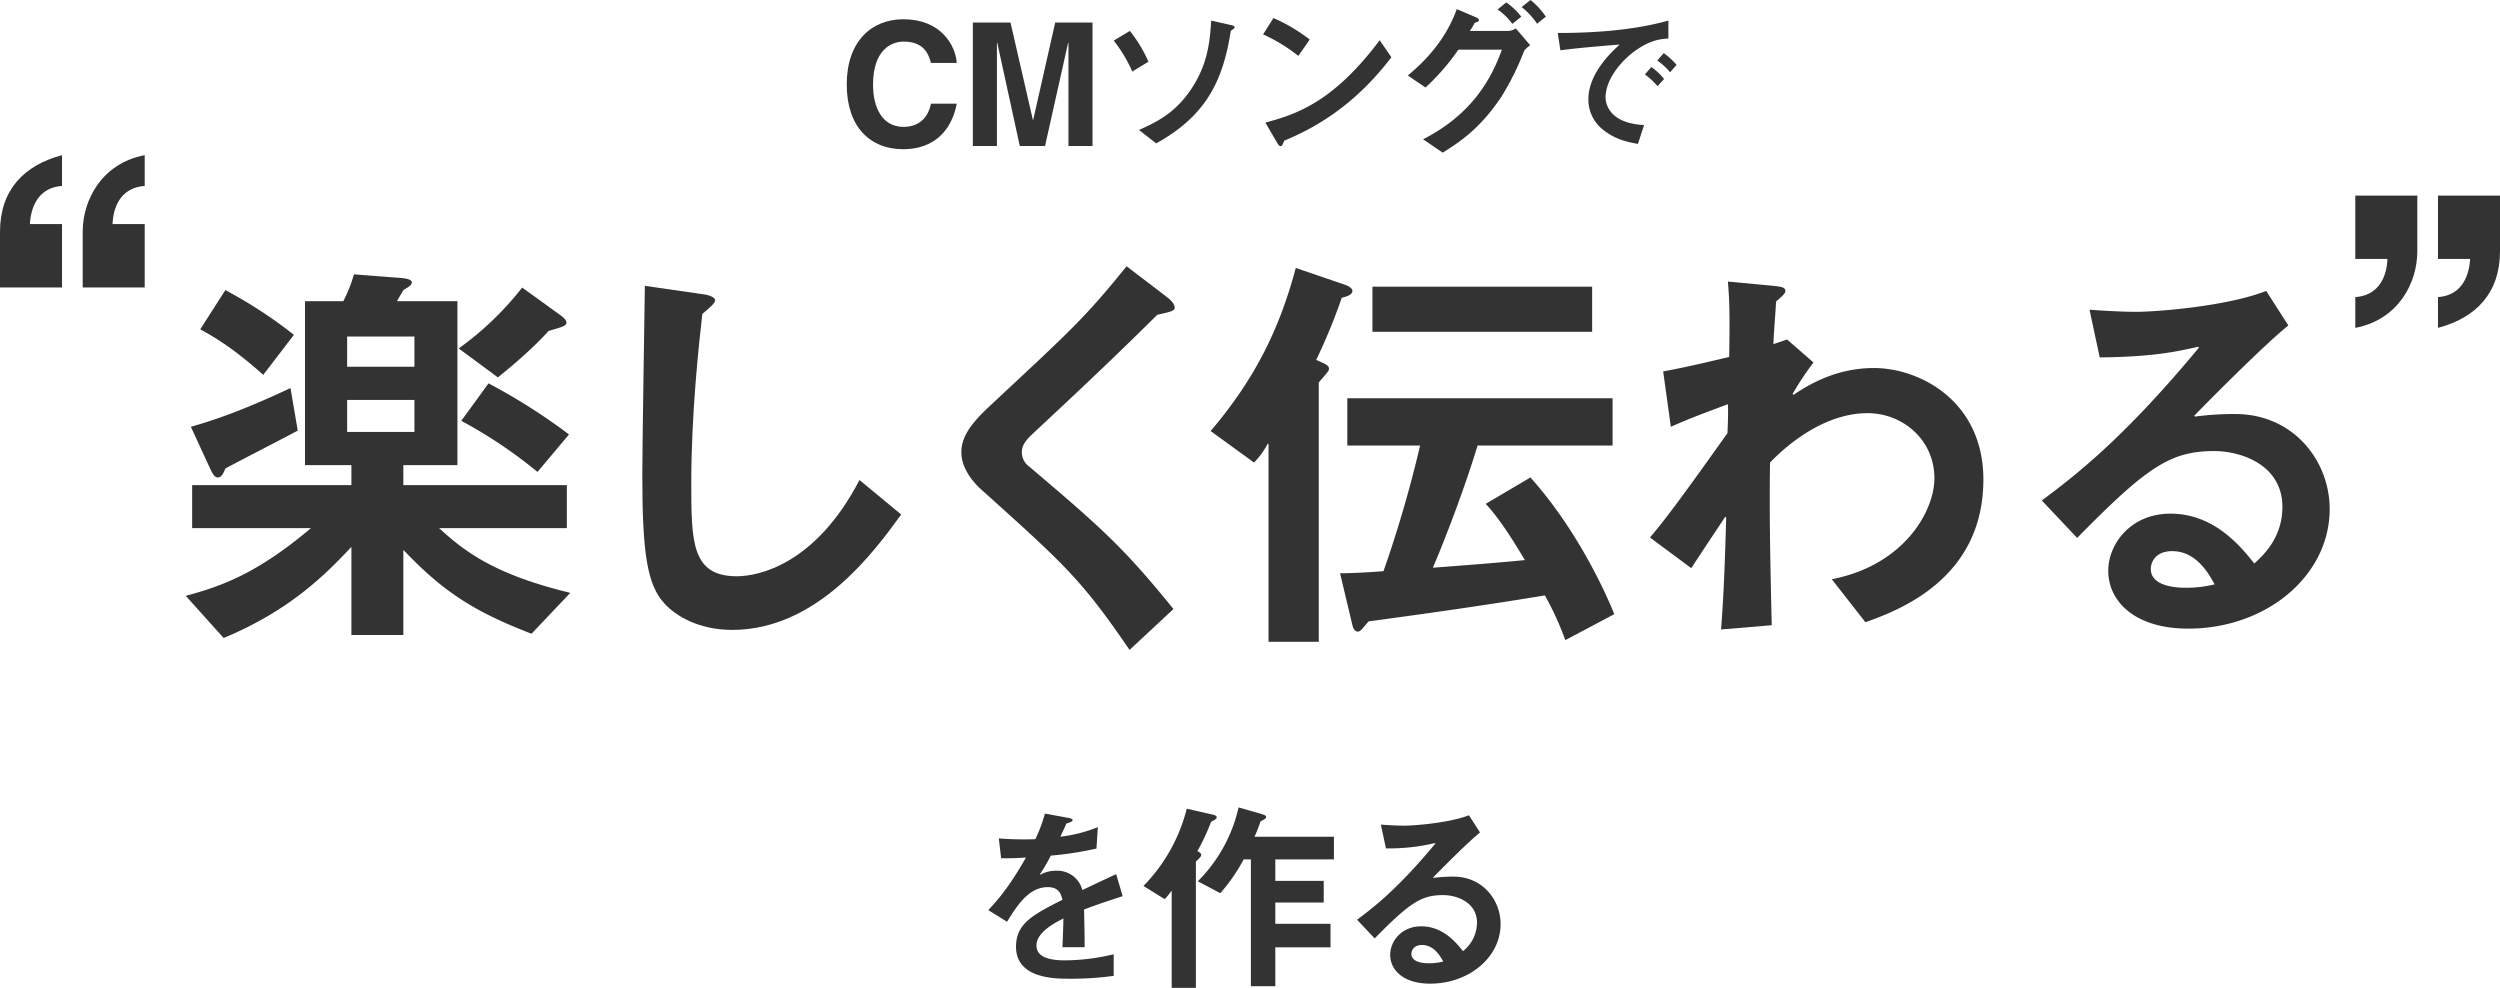
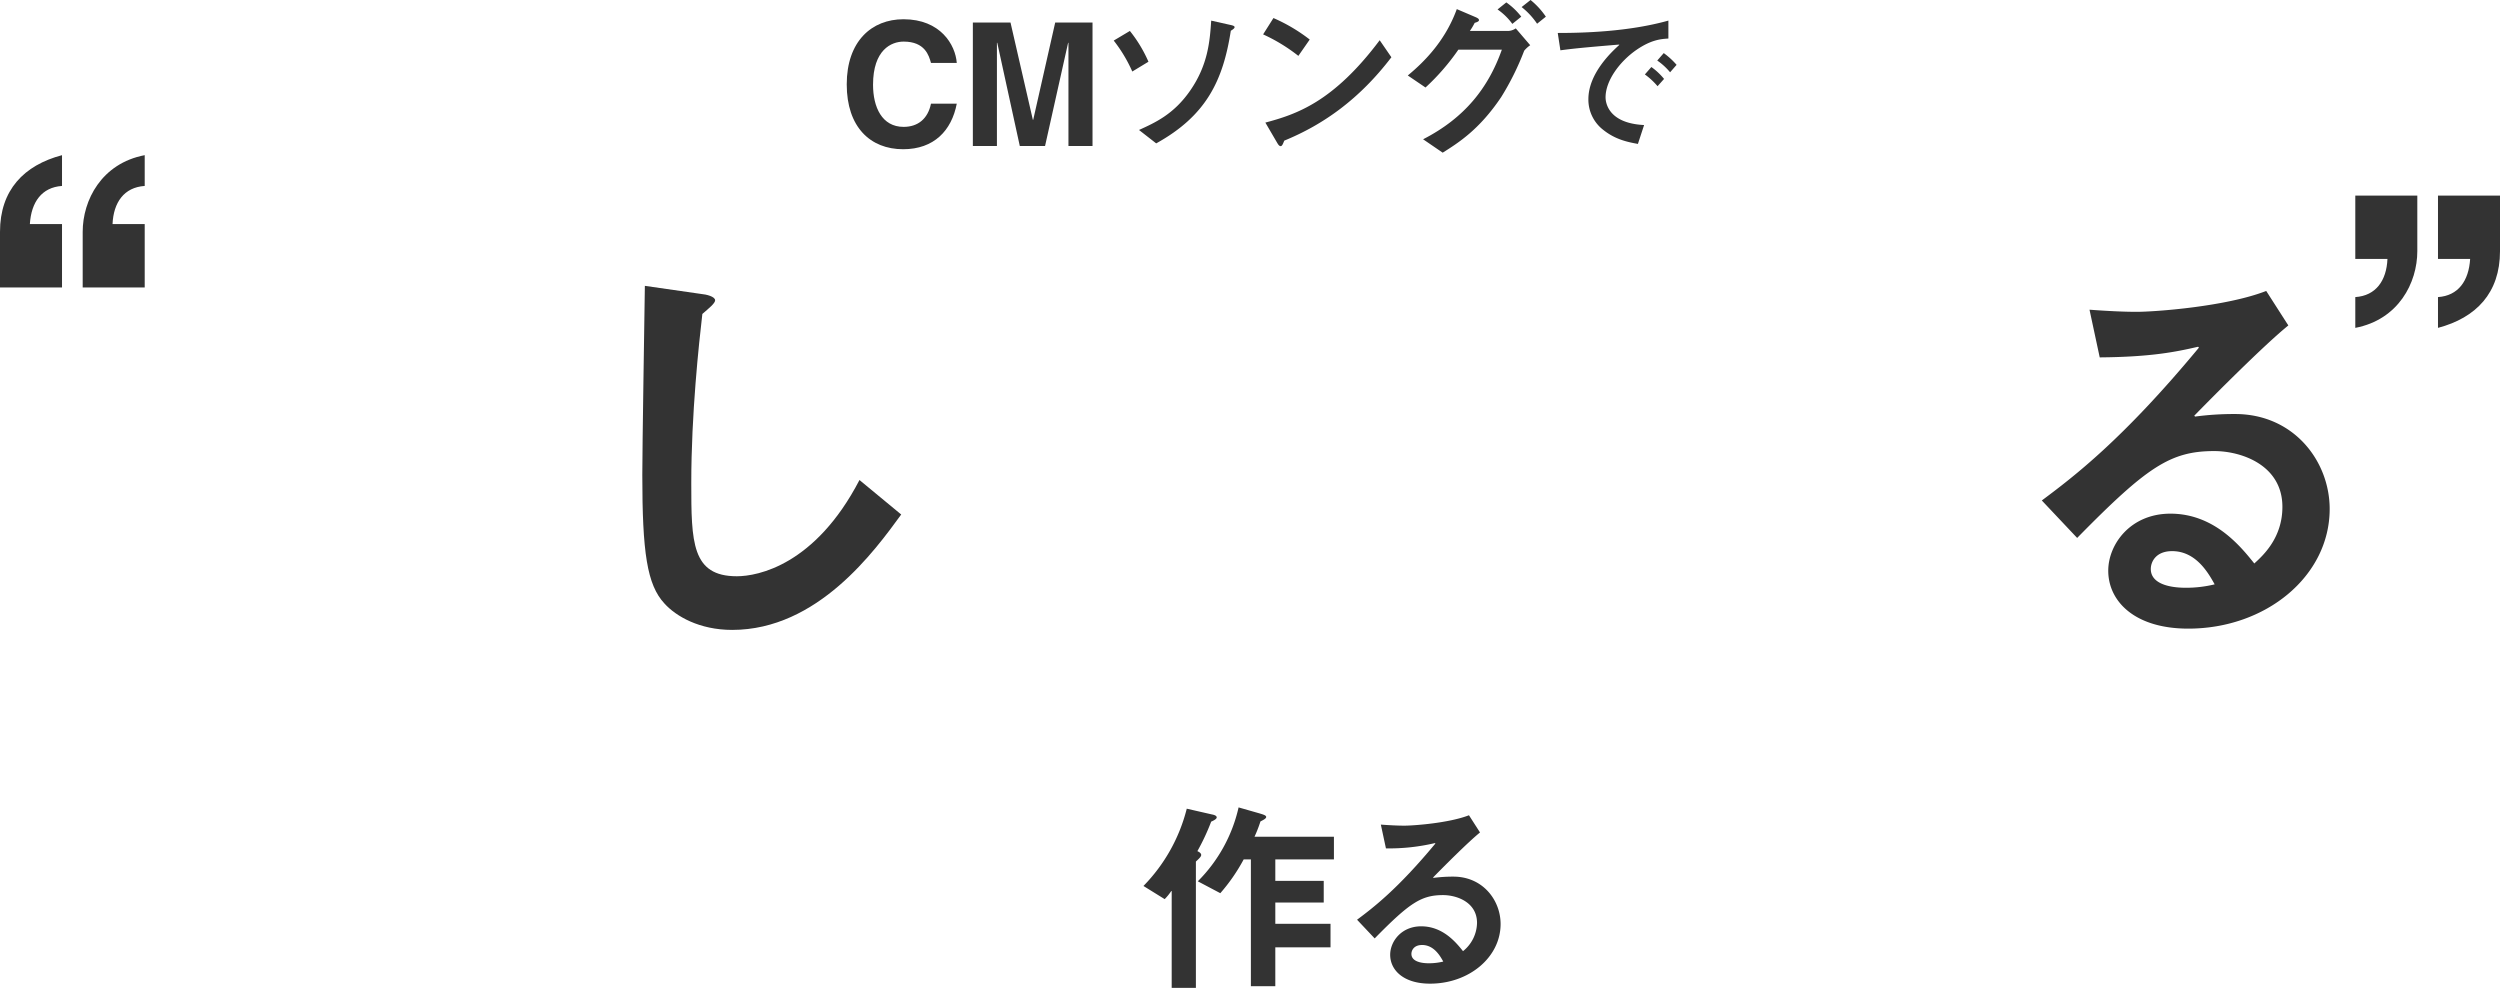
<svg xmlns="http://www.w3.org/2000/svg" width="874.179" height="345.439" viewBox="0 0 874.179 345.439">
  <defs>
    <clipPath id="a">
      <rect width="874.179" height="345.439" fill="none" />
    </clipPath>
  </defs>
  <g clip-path="url(#a)">
    <path d="M325.539,22c-.722-2.585-2.1-7.455-9.56-7.455-4.328,0-10.7,2.886-10.7,15.09,0,7.756,3.067,14.729,10.7,14.729,4.991,0,8.477-2.825,9.56-8.116h9.018c-1.8,9.379-7.936,15.932-18.758,15.932-11.483,0-19.719-7.756-19.719-22.665,0-15.09,8.718-22.786,19.84-22.786,12.926,0,18.155,8.9,18.637,15.271Z" fill="#333" />
    <path d="M382.023,51.041h-8.417V14.969h-.12l-8.057,36.072h-8.837l-7.876-36.072h-.12V51.041h-8.417V7.875h13.166L361.161,41.9h.12l7.695-34.028h13.047Z" fill="#333" />
    <path d="M395.088,10.821a47.519,47.519,0,0,1,6.494,10.762L395.93,25.01a50.632,50.632,0,0,0-6.493-10.822Zm3.187,34.629c5.531-2.525,12.084-5.411,17.855-13.707,6.313-9.078,6.915-17.435,7.395-24.529l6.433,1.443c.841.18,1.744.361,1.744.842,0,.421-.662.841-1.323,1.262-2.706,17.435-8.6,29.7-26.092,39.378Z" fill="#333" />
    <path d="M445.286,6.312a58.863,58.863,0,0,1,12.685,7.515L454,19.539a60.4,60.4,0,0,0-12.325-7.516Zm41.242,13.707c-11.182,14.669-23.807,23.567-37.454,29.158-.421,1.022-.722,1.924-1.263,1.924-.6,0-1.021-.842-1.383-1.443l-3.967-6.793c10.821-2.886,23.747-7.155,39.979-28.8Z" fill="#333" />
    <path d="M527.437,10.82a4.964,4.964,0,0,0,2.585-.9l5.05,5.892a10.214,10.214,0,0,0-2.105,1.923,94.067,94.067,0,0,1-8.055,16.233C517.277,45.329,510,49.9,504.471,53.385L497.618,48.7c14.669-7.516,22.845-18.1,27.534-31.323h-15.21A78.121,78.121,0,0,1,498.46,30.6l-6.193-4.208c6.193-5.111,13.226-12.444,17.134-23.206l6.192,2.645c.842.36,1.564.661,1.564,1.2,0,.48-.722.72-1.5.961a22.885,22.885,0,0,1-1.683,2.825ZM526.715.841a24.306,24.306,0,0,1,5.231,4.99L528.82,8.355a21.3,21.3,0,0,0-5.171-5.049ZM535.192,0a26.955,26.955,0,0,1,5.351,5.832L537.477,8.3a25.747,25.747,0,0,0-5.411-5.831Z" fill="#333" />
    <path d="M572.729,50.326c-3.571-.65-7.846-1.516-12.066-4.87a13.348,13.348,0,0,1-5.249-10.767c0-8.929,7.955-16.4,10.823-18.992l-.109-.108c-13.689,1.135-16.341,1.46-20.507,2l-.919-6.06c9.089,0,24.781-.432,38.686-4.328v6.276c-2.651.163-6.006.433-11.145,3.95C566.29,21.54,561.42,28.25,561.42,34.039c0,1.19.379,9.037,13.474,9.685Zm4.708-26.891a22.54,22.54,0,0,1,4.436,4.165L579.6,30.143a24.825,24.825,0,0,0-4.437-4.112Zm4.328-4.871a26.431,26.431,0,0,1,4.491,4.113l-2.272,2.6a22.245,22.245,0,0,0-4.491-4.112Z" fill="#333" />
-     <path d="M383.41,296.711a116.745,116.745,0,0,1-15.973,2.473,64.223,64.223,0,0,1-3.809,6.549l.134.134a11.294,11.294,0,0,1,5.613-1.4,9.014,9.014,0,0,1,9.09,6.75c1.737-.8,7.285-3.476,11.829-5.547l2.272,7.686c-4.611,1.537-8.287,2.672-13.5,4.677.2,8.823.2,9.826.2,13.167h-7.752c.133-3.409.267-6.416.334-10.025-2.54,1.269-9.423,4.679-9.423,9.424,0,4.344,5.079,5.213,10.024,5.213a74.612,74.612,0,0,0,16.977-2.139v7.552a106.461,106.461,0,0,1-15.84,1c-4.545,0-18.313,0-18.313-11.161,0-8.155,5.949-11.229,16.241-16.442-.535-2.005-1.2-4.411-5.146-4.411-6.617,0-10.627,6.282-14.236,12.1l-6.549-4.076c2.673-2.875,6.95-7.419,13.166-18.38-1.939.133-4.479.267-8.689.267l-.8-6.95a114.7,114.7,0,0,0,12.764.267,48.984,48.984,0,0,0,3.342-8.955l8.021,1.469c.8.134,1.67.335,1.67.869s-1.27.8-2.206,1.2c-.467,1.2-1.336,2.94-2.071,4.544a50.057,50.057,0,0,0,13.1-3.341Z" fill="#333" />
    <path d="M399.832,309.8a59.267,59.267,0,0,0,15.146-27.026l8.762,2.005c.816.148,1.708.445,1.708,1.039,0,.52-.892,1.04-1.931,1.485a77.238,77.238,0,0,1-4.827,10.32c.668.3,1.337.744,1.337,1.337s-.816,1.336-1.856,2.3v44.178h-8.464V311.581h-.15a20.043,20.043,0,0,1-2.3,2.822Zm46.108,35.046H437.4V300.518h-2.525a63.246,63.246,0,0,1-8.166,11.806l-7.871-4.158A52.952,52.952,0,0,0,433.1,282.327l7.276,2.08c1.189.371,2.376.667,2.376,1.261,0,.52-.816.966-2.005,1.56a46.734,46.734,0,0,1-2.078,5.346h27.768v7.944H445.94v7.5h16.93v7.573H445.94v7.425h19.306v8.241H445.94Z" fill="#333" />
    <path d="M517.515,291.089c-4.233,3.415-13.292,12.548-16.41,15.741l.149.148a50.857,50.857,0,0,1,6.979-.445c10.246,0,16.484,8.241,16.484,16.557,0,11.732-11.138,20.865-24.652,20.865-9.429,0-13.958-4.826-13.958-10.1,0-4.6,3.861-9.95,10.84-9.95,7.648,0,12.251,5.718,14.627,8.687a12.936,12.936,0,0,0,4.9-9.875c0-7.276-7.127-9.726-11.879-9.726-7.648,0-11.732,2.747-23.909,15.146l-6.162-6.534c5.569-4.157,14.108-10.617,27.4-26.655l-.149-.149a69.573,69.573,0,0,1-17.151,1.857l-1.782-8.317c2.969.223,5.866.371,8.242.371,3.118,0,15.517-.89,22.571-3.637Zm-20.271,39.352c-2.821,0-3.712,1.856-3.712,3.118,0,2.45,2.97,3.268,6.088,3.268a20.831,20.831,0,0,0,5.049-.6c-1.113-2-3.267-5.791-7.425-5.791" fill="#333" />
-     <path d="M120.046,105.313a51.336,51.336,0,0,0,3.722-9.381l15.486,1.192c2.233.148,4.764.446,4.764,1.637,0,1.043-1.787,1.936-2.978,2.68-.744,1.341-1.489,2.532-2.234,3.872H159.95v57.324H141.04v7h57.175v15.038H153.547c9.083,8.338,19.505,16.229,45.86,22.632L185.857,221.6c-20.1-7.743-30.97-14.741-44.817-29.332v29.779H122.875V191.225c-9.976,10.721-22.484,22.632-44.668,31.864L64.955,208.348c12.656-3.424,24.865-7.742,43.775-23.674H67.188V169.636h55.687v-7h-16.23V105.313Zm-15.932,45.264c-9.827,5.211-18.165,9.381-25.313,13.252-.744,1.786-1.339,3.127-2.679,3.127-1.042,0-1.787-1.341-2.383-2.532l-7-15.187c6.254-1.787,16.527-4.914,34.842-13.55Zm-12.061-19.5c-9.529-8.488-15.783-12.508-22.036-15.932l8.784-13.7a159.7,159.7,0,0,1,23.973,15.635Zm29.332-2.829h23.526V117.671H121.385Zm0,22.78h23.526V139.856H121.385ZM160.4,121.84a107.672,107.672,0,0,0,22.186-21.292l13.4,9.678c.745.6,2.085,1.489,2.085,2.68s-2.829,1.787-6.254,2.829c-2.68,2.978-7.742,8.19-17.719,16.23Zm27.546,43.18a164.567,164.567,0,0,0-26.652-17.868l9.529-13.1a208.272,208.272,0,0,1,28.142,17.868Z" fill="#333" />
    <path d="M315.125,179.909c-9.231,12.656-29.184,40.351-59.111,40.351-11.465,0-19.655-4.765-23.674-9.232-6.1-6.551-7.743-17.867-7.743-44.966,0-9.678.745-55.389.893-66.11l19.655,2.83c1.787.148,4.914.893,4.914,2.233,0,1.042-2.235,2.829-4.468,4.765-1.191,10.273-3.871,34.841-3.871,59.111,0,20.7.149,32.608,15.931,32.608,7.3,0,27.4-3.871,42.882-33.651Z" fill="#333" />
-     <path d="M394.974,227.257c-17.123-25.014-22.632-29.779-52.411-56.58-1.042-1.042-6.4-6.1-6.4-12.507,0-5.807,3.871-10.572,10.274-16.528,28.588-26.652,33.055-30.672,47.5-48.539l13.848,10.571c1.935,1.489,2.977,2.68,2.977,4.02,0,1.191-2.977,1.638-6.1,2.383-18.017,17.867-31.567,30.374-43.329,41.392-3.126,2.83-4.02,4.616-4.02,6.7a6.192,6.192,0,0,0,2.68,5.062c24.865,21.143,32.757,27.992,50.327,49.731Z" fill="#333" />
-     <path d="M470.52,99.654c1.191.447,2.382,1.191,2.382,2.085,0,1.042-1.191,1.786-3.722,2.382a207.734,207.734,0,0,1-8.934,21.739c3.425,1.489,4.467,1.935,4.467,3.127,0,.893-1.638,2.382-3.573,4.765v90.677H443.569V155.192h-.3a28.557,28.557,0,0,1-4.764,6.552L423.32,150.726c16.08-18.911,24.27-36.48,29.779-57.028Zm64.621,67.3c14.442,16.081,24.567,36.033,29.332,47.8l-17.123,9.082A105.542,105.542,0,0,0,540.2,208.2c-18.91,3.127-38.415,5.956-61.642,9.083-1.936,2.233-2.83,3.573-3.723,3.573-1.042,0-1.638-1.042-1.936-2.233l-4.318-18.165c3.276,0,9.977-.3,15.187-.745a425,425,0,0,0,12.8-43.924H471.115V139.26h92.762v16.528h-47.2c-4.914,16.081-11.465,32.906-15.635,42.733,5.658-.447,22.037-1.638,32.162-2.68-3.127-5.212-8.487-14.146-13.7-19.654Zm21.589-50.922H479.9V100.25h76.83Z" fill="#333" />
-     <path d="M640.523,202.541c25.312-4.914,35.884-23.823,35.884-35.288,0-13.55-11.167-22.781-23.376-22.781-14.444,0-27.248,10.125-34.1,17.272-.3,18.909.15,37.968.6,56.878l-17.718,1.488c.744-10.273,1.191-17.718,1.786-39.159l-.3-.3c-4.019,6.1-6.55,9.827-11.911,18.016l-14.442-10.72c6.848-7.891,18.463-24.419,27.1-36.479.149-3.425.3-7.3.149-10.125-11.613,4.318-14.145,5.36-19.952,7.891l-2.68-19.356c8.934-1.638,18.017-3.871,23.078-5.063.3-16.527,0-20.994-.446-26.354l15.932,1.489c2.531.3,4.169.447,4.169,1.787,0,1.042-1.638,2.233-3.276,3.722-.148,4.169-.744,9.827-.893,14.89,1.637-.6,3.127-1.042,4.764-1.638l9.232,8.04a98.81,98.81,0,0,0-7.3,11.018l.3.3c5.36-3.573,14.889-9.38,28.141-9.38,15.932,0,38.266,11.465,38.266,39.01,0,34.991-30.076,45.86-41.244,49.88Z" fill="#333" />
    <path d="M800.165,113.8c-8.486,6.85-26.651,25.164-32.9,31.566l.3.3a102,102,0,0,1,14-.893c20.548,0,33.055,16.527,33.055,33.2,0,23.526-22.334,41.84-49.434,41.84-18.909,0-27.992-9.678-27.992-20.25,0-9.231,7.743-19.952,21.739-19.952,15.336,0,24.568,11.465,29.332,17.421,3.276-2.978,9.827-9.083,9.827-19.8,0-14.592-14.293-19.505-23.823-19.505-15.336,0-23.525,5.509-47.944,30.374l-12.359-13.1c11.167-8.338,28.291-21.292,54.943-53.453l-.3-.3c-7.742,1.787-16.378,3.574-34.395,3.722l-3.573-16.676c5.955.447,11.763.745,16.528.745,6.253,0,31.119-1.787,45.263-7.3Zm-40.648,78.915c-5.657,0-7.444,3.722-7.444,6.253,0,4.914,5.956,6.552,12.209,6.552a41.916,41.916,0,0,0,10.125-1.191c-2.234-4.02-6.551-11.614-14.89-11.614" fill="#333" />
    <path d="M0,100.518V81.082C0,66.464,8.353,57.79,21.685,54.257V65.019c-7.067.482-10.762,5.622-11.244,13.332H21.685v22.167Zm28.914,0V81.082C28.914,70,35.5,57.148,50.6,54.257V65.019C43.37,65.5,39.676,70.8,39.354,78.351H50.6v22.167Z" fill="#333" />
    <path d="M845.266,68.386V87.822c0,11.084-6.586,23.934-21.685,26.825V103.885c7.229-.482,10.923-5.783,11.244-13.332H823.581V68.386Zm28.913,0V87.822c0,14.618-8.353,23.292-21.685,26.825V103.885c7.068-.482,10.762-5.622,11.245-13.332H852.494V68.386Z" fill="#333" />
  </g>
</svg>